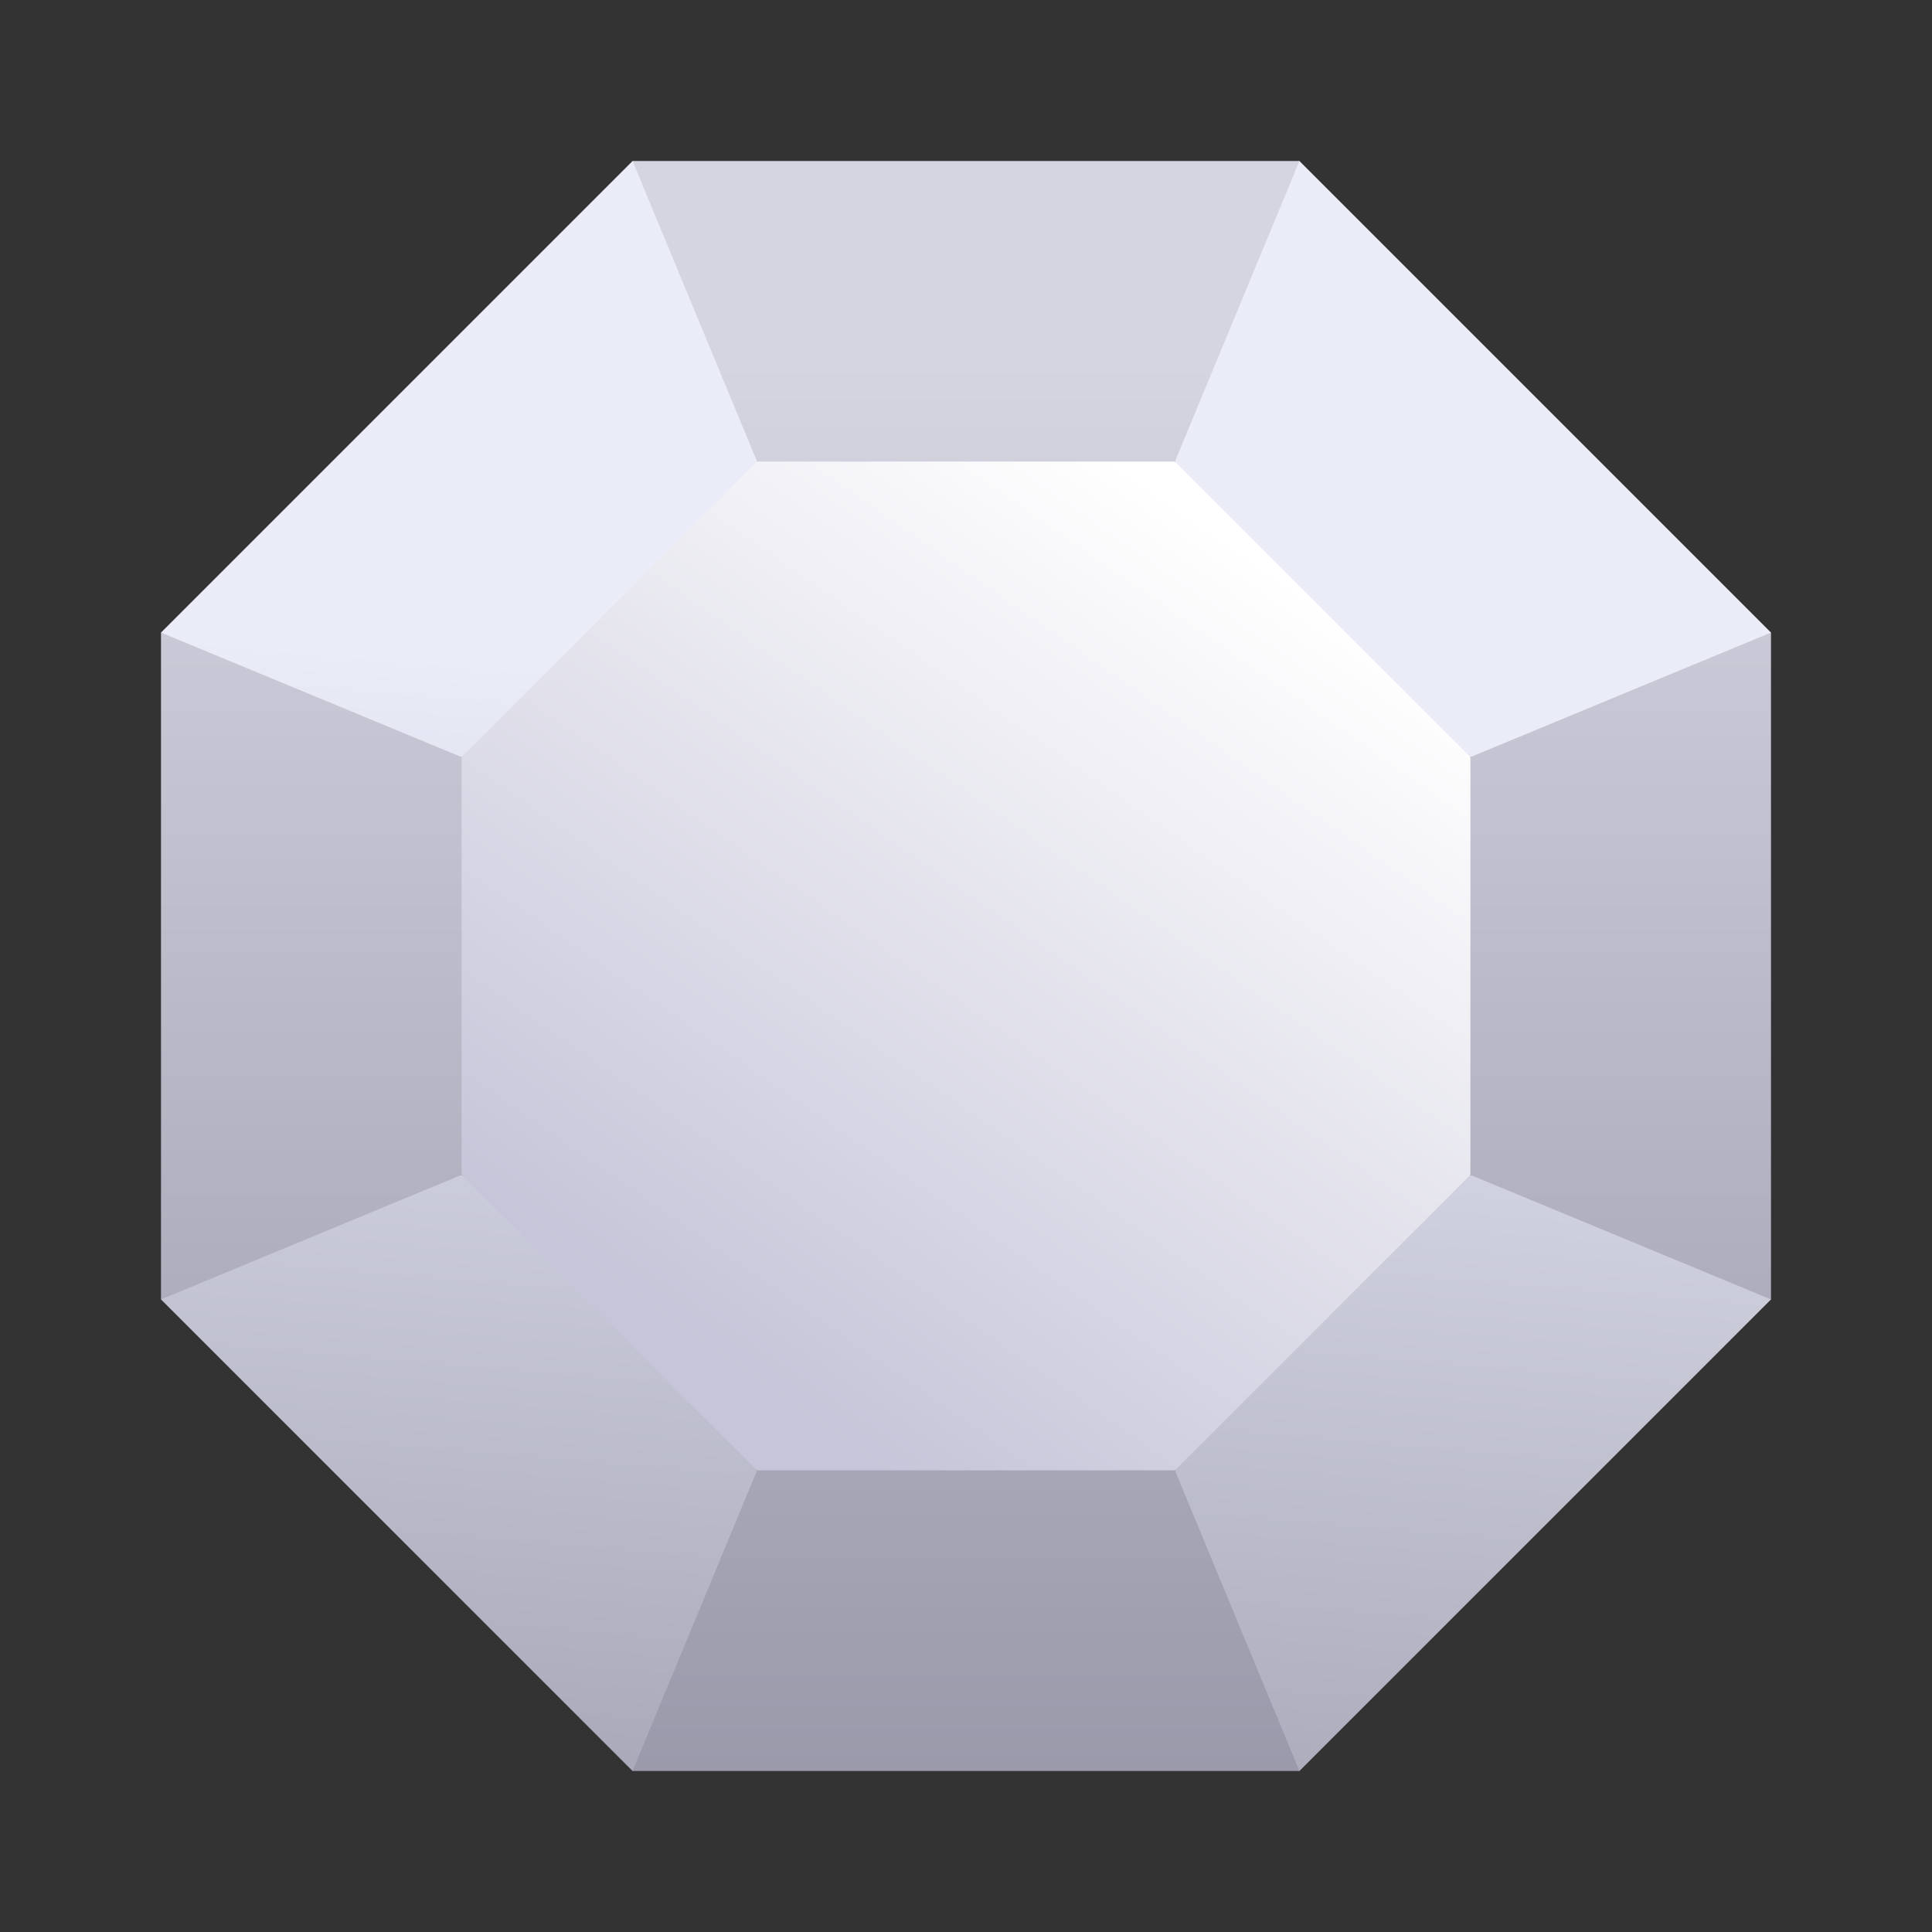
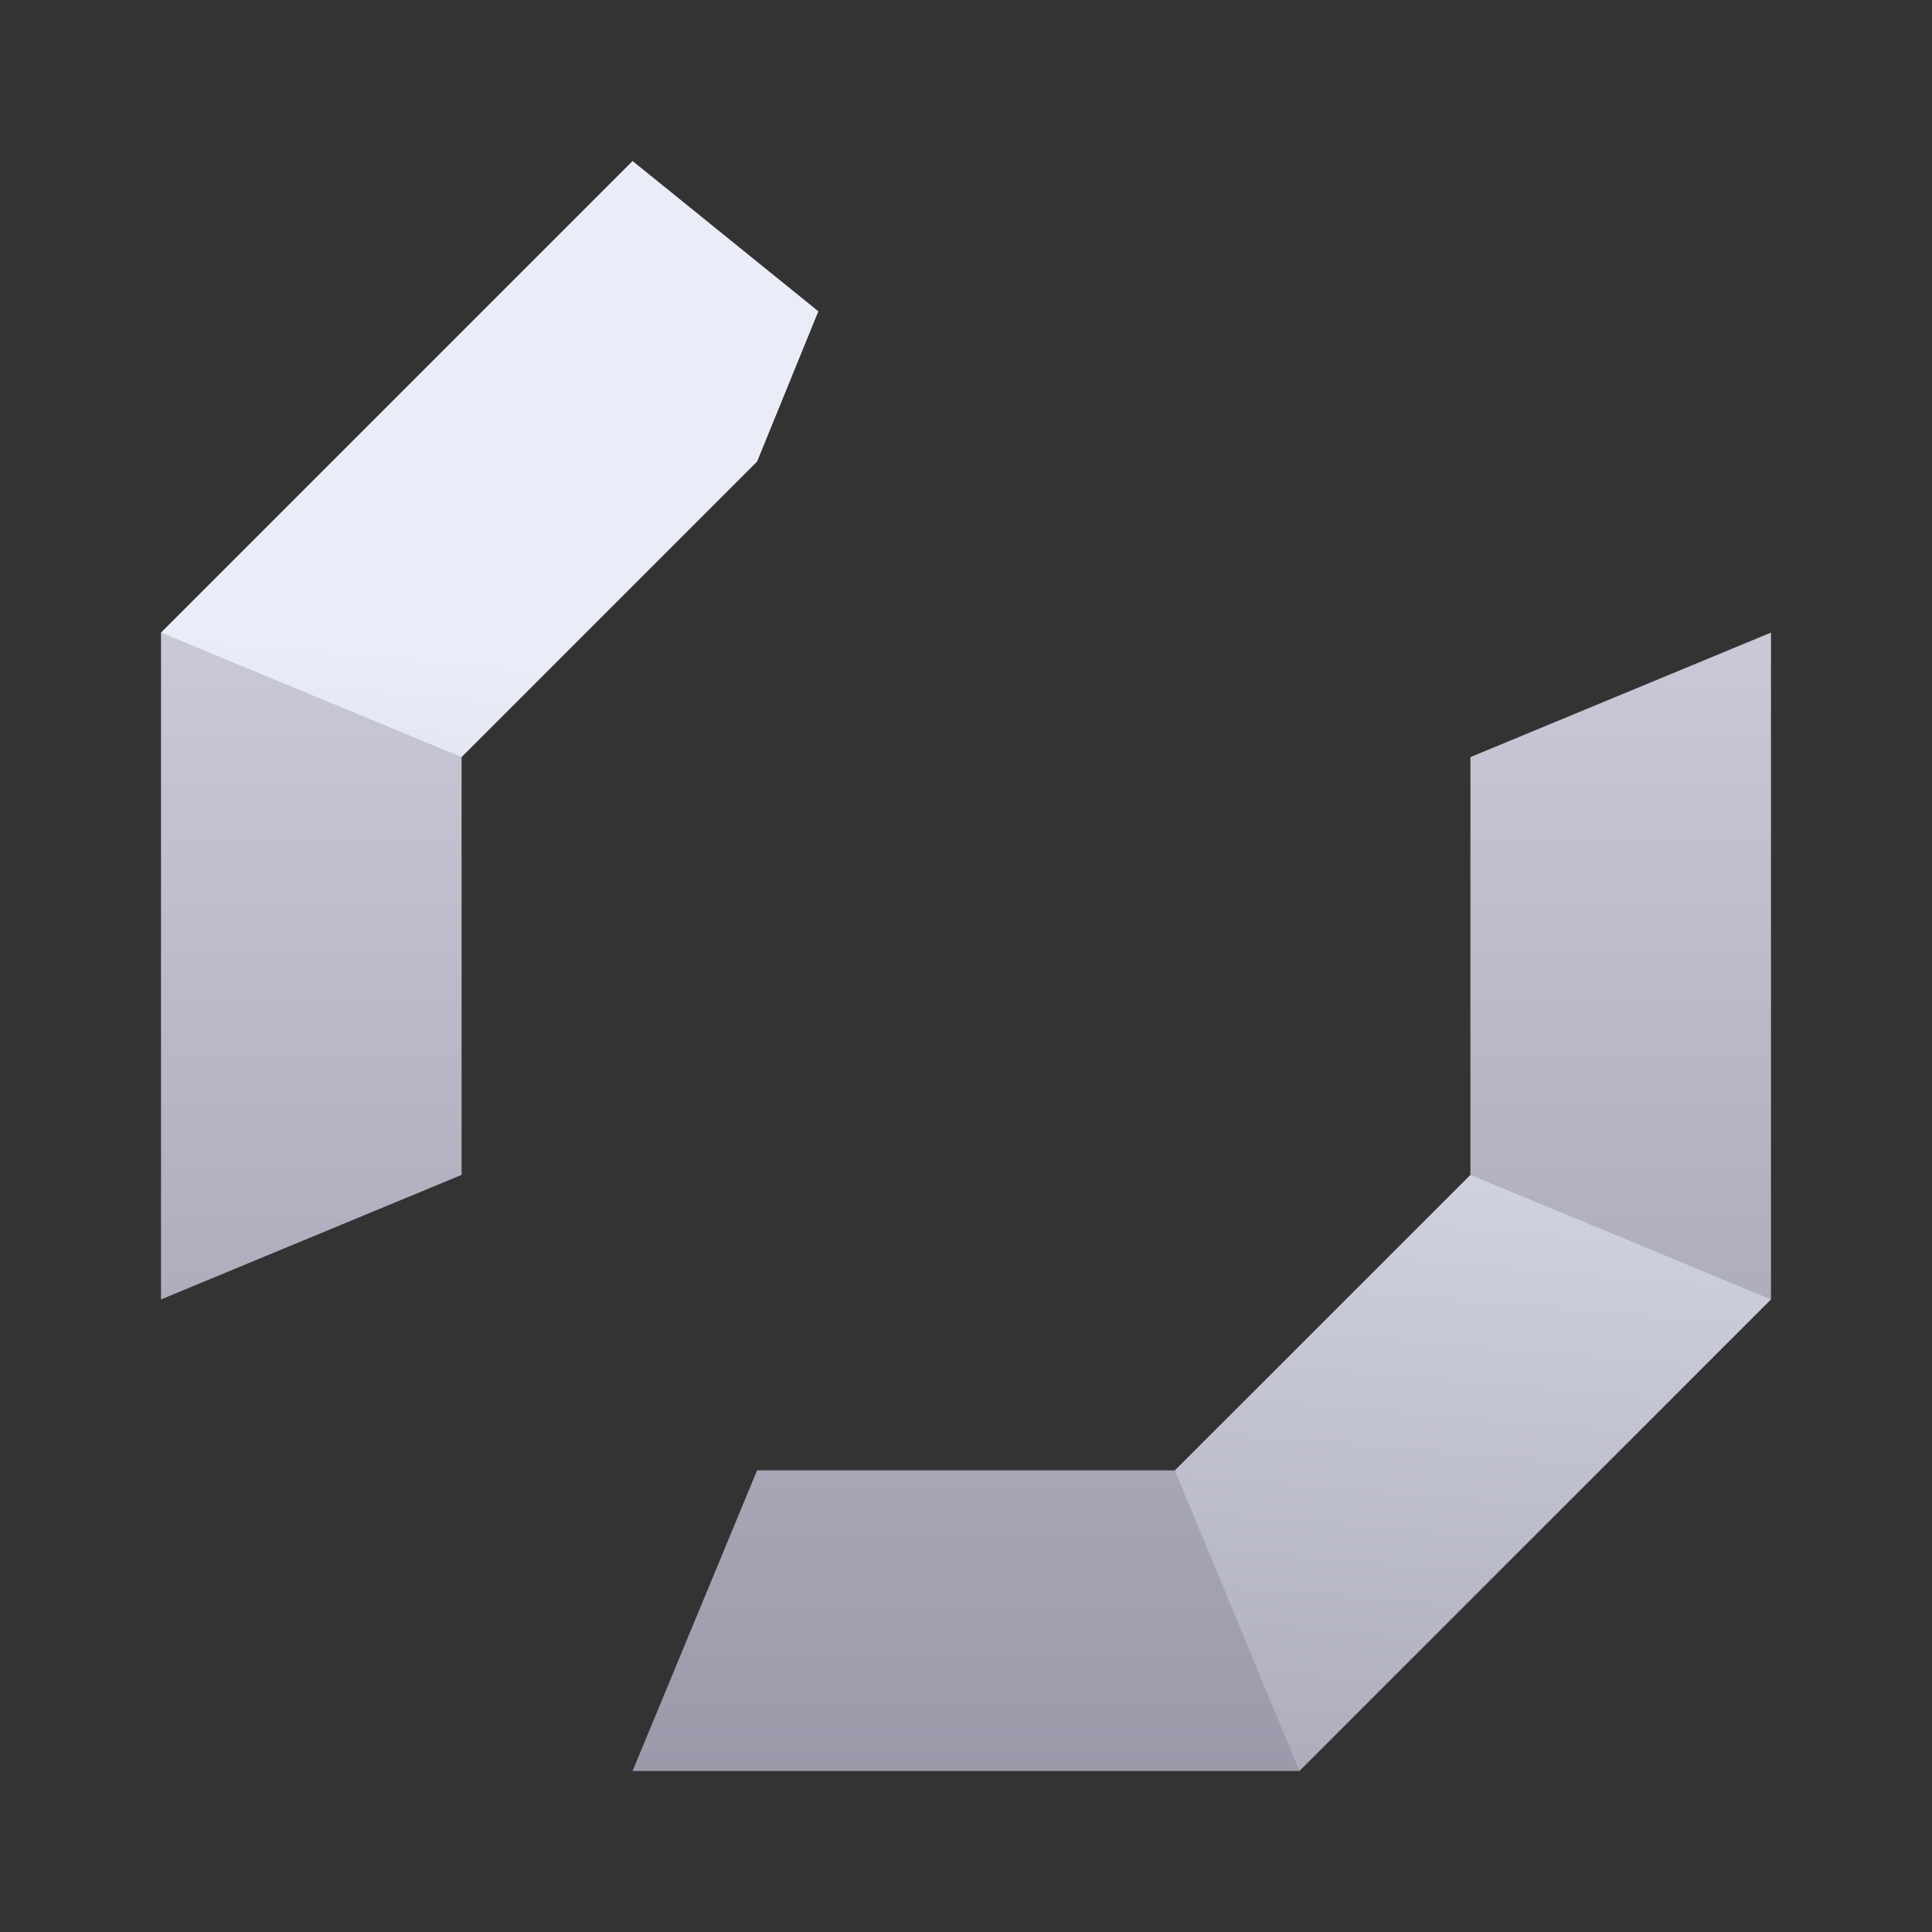
<svg xmlns="http://www.w3.org/2000/svg" width="24" height="24" viewBox="0 0 24 24" fill="none">
  <rect x="0" y="0" width="24" height="24" fill="#333333" stroke="none" />
-   <path d="M7 6.028L9.404 5.733L11.06 4.368L12 5.733L13.272 4.368L14.595 5.733L18.106 7.003L18.265 9.404L20.133 12.451L18.265 14.594L18.18 17.04L14.595 18.265L13.272 19.692L12 18.265L11.06 19.692L9.404 18.265L6.313 17.456L5.734 14.594L3.947 12.03L5.734 9.404L7 6.028Z" fill="url(#paint0_linear_2616_69456)" />
-   <path d="M20.619 10.237L22 7.858L16.142 2L13.887 3.018L14.595 5.734L18.266 9.405L20.619 10.237Z" fill="url(#paint1_linear_2616_69456)" />
  <path d="M16.142 22L22 16.142L20.764 14.013L18.266 14.595L14.595 18.265L13.887 20.993L16.142 22Z" fill="url(#paint2_linear_2616_69456)" />
-   <path d="M9.405 18.265L10.166 21.047L7.858 22L2 16.142L3.08 14.013L5.734 14.595L9.405 18.265Z" fill="url(#paint3_linear_2616_69456)" />
  <path d="M5.734 9.405L9.405 5.734L10.166 3.867L7.858 2L2 7.858L3.867 10.237L5.734 9.405Z" fill="url(#paint4_linear_2616_69456)" />
-   <path d="M9.405 5.734L7.858 2H16.142L14.595 5.734H9.405Z" fill="url(#paint5_linear_2616_69456)" />
  <path d="M22 16.142V7.858L18.266 9.405V14.595L22 16.142Z" fill="url(#paint6_linear_2616_69456)" />
  <path d="M7.858 22L9.405 18.265H14.595L16.142 22H7.858Z" fill="url(#paint7_linear_2616_69456)" />
  <path d="M5.734 14.595V9.405L2 7.858V16.142L5.734 14.595Z" fill="url(#paint8_linear_2616_69456)" />
  <defs>
    <linearGradient id="paint0_linear_2616_69456" x1="14.5" y1="6.166" x2="7.635" y2="16.028" gradientUnits="userSpaceOnUse">
      <stop stop-color="white" />
      <stop offset="1" stop-color="#C6C5D9" />
    </linearGradient>
    <linearGradient id="paint1_linear_2616_69456" x1="17.417" y1="2.417" x2="15.333" y2="27" gradientUnits="userSpaceOnUse">
      <stop offset="0.273" stop-color="#EAECF8" />
      <stop offset="1" stop-color="#9594A6" />
    </linearGradient>
    <linearGradient id="paint2_linear_2616_69456" x1="17.417" y1="2.417" x2="15.333" y2="27" gradientUnits="userSpaceOnUse">
      <stop offset="0.273" stop-color="#EAECF8" />
      <stop offset="1" stop-color="#9594A6" />
    </linearGradient>
    <linearGradient id="paint3_linear_2616_69456" x1="17.417" y1="2.417" x2="15.333" y2="27" gradientUnits="userSpaceOnUse">
      <stop offset="0.273" stop-color="#EAECF8" />
      <stop offset="1" stop-color="#9594A6" />
    </linearGradient>
    <linearGradient id="paint4_linear_2616_69456" x1="17.417" y1="2.417" x2="15.333" y2="27" gradientUnits="userSpaceOnUse">
      <stop offset="0.273" stop-color="#EAECF8" />
      <stop offset="1" stop-color="#9594A6" />
    </linearGradient>
    <linearGradient id="paint5_linear_2616_69456" x1="21.167" y1="24.917" x2="21.167" y2="4.5" gradientUnits="userSpaceOnUse">
      <stop stop-color="#9190A2" />
      <stop offset="1" stop-color="#D5D4E1" />
    </linearGradient>
    <linearGradient id="paint6_linear_2616_69456" x1="21.167" y1="24.917" x2="21.167" y2="4.5" gradientUnits="userSpaceOnUse">
      <stop stop-color="#9190A2" />
      <stop offset="1" stop-color="#D5D4E1" />
    </linearGradient>
    <linearGradient id="paint7_linear_2616_69456" x1="21.167" y1="24.917" x2="21.167" y2="4.5" gradientUnits="userSpaceOnUse">
      <stop stop-color="#9190A2" />
      <stop offset="1" stop-color="#D5D4E1" />
    </linearGradient>
    <linearGradient id="paint8_linear_2616_69456" x1="21.167" y1="24.917" x2="21.167" y2="4.5" gradientUnits="userSpaceOnUse">
      <stop stop-color="#9190A2" />
      <stop offset="1" stop-color="#D5D4E1" />
    </linearGradient>
  </defs>
</svg>